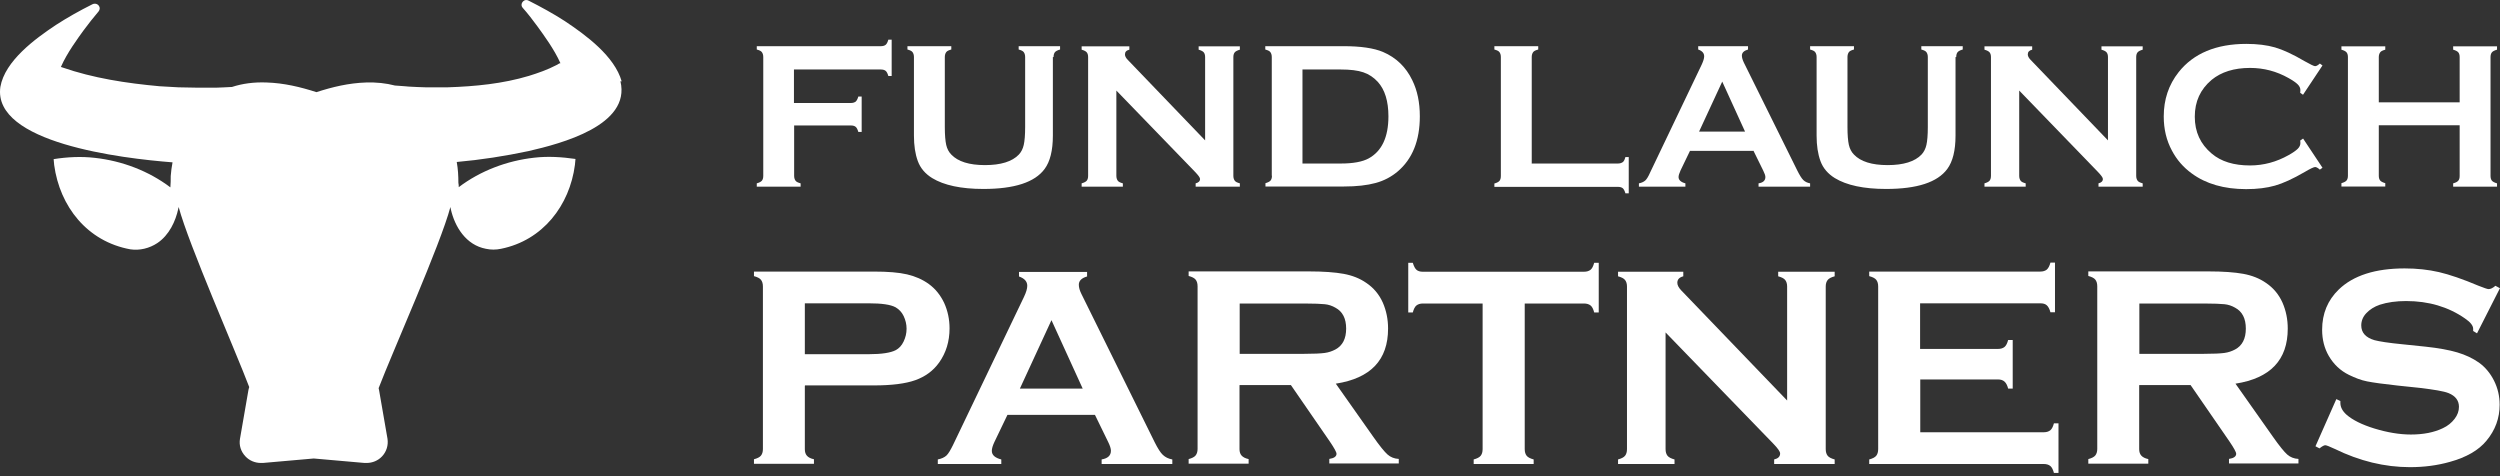
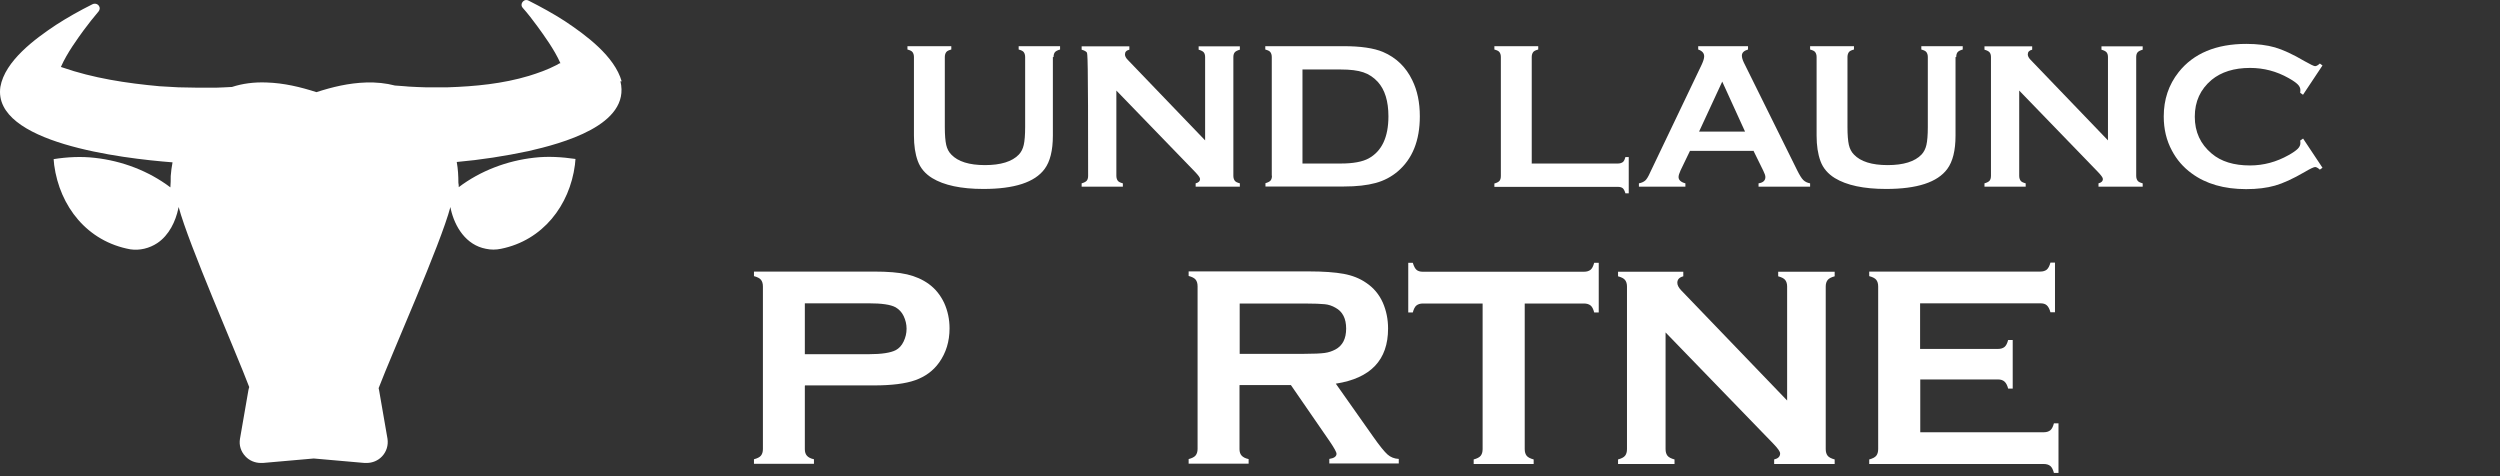
<svg xmlns="http://www.w3.org/2000/svg" width="189" height="36" viewBox="0 0 189 36" fill="none">
  <rect x="0" y="0" width="189" height="36" fill="#333333" stroke="none" />
  <path d="M47 6.156C46.466 4.252 44.3 2.658 42.697 1.592C41.82 1.024 40.902 0.525 39.97 0.052C39.833 -0.029 39.669 -0.015 39.559 0.093C39.409 0.228 39.381 0.444 39.518 0.592C39.916 1.038 40.286 1.524 40.642 2.01C41.08 2.618 41.903 3.725 42.368 4.778C42.314 4.778 42.245 4.805 42.177 4.859L42.136 4.886L42.053 4.927C41.409 5.265 40.683 5.521 39.984 5.737C38.011 6.331 35.914 6.534 33.845 6.601C33.379 6.601 32.639 6.601 32.173 6.601C31.899 6.601 31.214 6.561 30.913 6.547C30.913 6.547 30.324 6.493 29.858 6.466C29.186 6.291 28.46 6.21 27.665 6.237C26.377 6.277 25.13 6.574 23.924 6.966C22.705 6.574 21.458 6.277 20.17 6.237C19.211 6.196 18.32 6.318 17.539 6.574C17.128 6.601 16.662 6.615 16.347 6.628C16.045 6.628 15.223 6.628 14.908 6.628C14.593 6.628 13.798 6.601 13.483 6.601C13.017 6.574 12.524 6.547 12.058 6.52C9.55 6.291 7.056 5.913 4.686 5.089C4.658 5.089 4.631 5.062 4.603 5.062C5.069 3.995 5.892 2.888 6.33 2.28C6.686 1.794 7.07 1.321 7.454 0.862C7.536 0.754 7.577 0.606 7.495 0.471C7.399 0.295 7.18 0.228 6.988 0.322C6.042 0.795 5.124 1.308 4.247 1.875C2.658 2.928 0.369 4.603 0.027 6.574C-0.576 10.801 9.194 11.976 13.044 12.273C12.976 12.611 12.935 12.962 12.907 13.313C12.907 13.596 12.907 13.88 12.88 14.164C11.236 12.921 9.235 12.165 7.18 11.935C6.138 11.814 5.083 11.868 4.055 12.03L4.096 12.476C4.521 15.608 6.59 18.255 9.852 18.849C10.564 18.957 11.304 18.768 11.893 18.377C12.784 17.783 13.277 16.729 13.483 15.757C13.483 15.73 13.483 15.69 13.51 15.662C14.264 18.485 17.854 26.641 18.841 29.261C18.813 29.328 18.813 29.396 18.786 29.463L18.142 33.177C18.06 33.663 18.21 34.136 18.553 34.5C18.854 34.824 19.279 35 19.731 35H19.868L23.719 34.662L27.569 35H27.706C28.159 35 28.583 34.824 28.885 34.5C29.227 34.136 29.364 33.65 29.296 33.177L28.652 29.463C28.652 29.463 28.625 29.382 28.625 29.342C29.639 26.682 33.297 18.498 34.051 15.649C34.051 15.703 34.078 15.743 34.078 15.798C34.38 17.148 35.229 18.525 36.737 18.809C37.107 18.89 37.49 18.89 37.874 18.809C41.039 18.174 43.067 15.527 43.465 12.462L43.506 12.017C42.464 11.868 41.423 11.8 40.382 11.922C38.326 12.152 36.325 12.908 34.681 14.15C34.681 14.042 34.681 13.934 34.654 13.826C34.654 13.299 34.626 12.773 34.53 12.246C36.353 12.084 38.175 11.8 39.957 11.422C42.423 10.855 47.712 9.478 46.904 6.142H46.931L47 6.156Z" fill="white" />
-   <path d="M60.037 9.471V13.29C60.037 13.45 60.077 13.569 60.143 13.662C60.209 13.755 60.342 13.808 60.527 13.861V14.113H57.212V13.861C57.398 13.808 57.53 13.741 57.597 13.662C57.663 13.582 57.703 13.463 57.703 13.29V4.313C57.703 4.154 57.663 4.034 57.597 3.942C57.53 3.849 57.398 3.796 57.212 3.743V3.491H66.601C66.76 3.491 66.879 3.451 66.959 3.385C67.039 3.318 67.105 3.186 67.158 3H67.41V5.745H67.158C67.105 5.559 67.039 5.427 66.959 5.36C66.879 5.294 66.76 5.254 66.601 5.254H60.023V7.787H64.32C64.479 7.787 64.599 7.747 64.691 7.681C64.771 7.602 64.837 7.482 64.89 7.297H65.142V9.975H64.89C64.837 9.79 64.771 9.657 64.691 9.591C64.612 9.524 64.492 9.485 64.32 9.485H60.023L60.037 9.471Z" fill="white" />
  <path d="M79.597 4.313V10.254C79.597 11.381 79.385 12.216 78.974 12.773C78.231 13.781 76.693 14.285 74.345 14.285C72.661 14.285 71.362 14.007 70.473 13.463C69.956 13.145 69.585 12.72 69.386 12.177C69.187 11.633 69.094 10.996 69.094 10.254V4.313C69.094 4.154 69.054 4.034 68.988 3.942C68.922 3.849 68.789 3.796 68.603 3.743V3.491H71.919V3.743C71.733 3.796 71.6 3.849 71.534 3.942C71.468 4.034 71.428 4.154 71.428 4.313V9.604C71.428 10.214 71.468 10.665 71.534 10.957C71.6 11.248 71.733 11.5 71.919 11.686C72.423 12.216 73.271 12.482 74.465 12.482C75.658 12.482 76.52 12.216 77.024 11.686C77.21 11.487 77.329 11.248 77.395 10.957C77.462 10.665 77.501 10.214 77.501 9.604V4.313C77.501 4.154 77.462 4.034 77.395 3.942C77.329 3.849 77.197 3.796 77.011 3.743V3.491H80.141V3.743C79.955 3.796 79.822 3.862 79.756 3.942C79.69 4.021 79.65 4.14 79.65 4.313H79.597Z" fill="white" />
-   <path d="M84.397 6.846V13.29C84.397 13.45 84.437 13.569 84.503 13.662C84.57 13.755 84.702 13.808 84.888 13.861V14.113H81.772V13.861C81.957 13.808 82.09 13.741 82.156 13.662C82.222 13.582 82.262 13.463 82.262 13.29V4.313C82.262 4.154 82.222 4.034 82.156 3.955C82.09 3.875 81.957 3.809 81.772 3.756V3.504H85.379V3.756C85.153 3.809 85.047 3.928 85.047 4.114C85.047 4.233 85.113 4.379 85.259 4.525L91.107 10.612V4.313C91.107 4.154 91.067 4.034 91.001 3.955C90.935 3.875 90.802 3.809 90.617 3.756V3.504H93.733V3.756C93.547 3.809 93.415 3.875 93.348 3.955C93.282 4.034 93.242 4.154 93.242 4.313V13.29C93.242 13.45 93.282 13.569 93.348 13.662C93.415 13.755 93.547 13.808 93.733 13.861V14.113H90.391V13.861C90.603 13.808 90.723 13.702 90.723 13.529C90.723 13.423 90.59 13.251 90.338 12.986L84.397 6.846Z" fill="white" />
+   <path d="M84.397 6.846V13.29C84.397 13.45 84.437 13.569 84.503 13.662C84.57 13.755 84.702 13.808 84.888 13.861V14.113H81.772V13.861C81.957 13.808 82.09 13.741 82.156 13.662C82.222 13.582 82.262 13.463 82.262 13.29C82.262 4.154 82.222 4.034 82.156 3.955C82.09 3.875 81.957 3.809 81.772 3.756V3.504H85.379V3.756C85.153 3.809 85.047 3.928 85.047 4.114C85.047 4.233 85.113 4.379 85.259 4.525L91.107 10.612V4.313C91.107 4.154 91.067 4.034 91.001 3.955C90.935 3.875 90.802 3.809 90.617 3.756V3.504H93.733V3.756C93.547 3.809 93.415 3.875 93.348 3.955C93.282 4.034 93.242 4.154 93.242 4.313V13.29C93.242 13.45 93.282 13.569 93.348 13.662C93.415 13.755 93.547 13.808 93.733 13.861V14.113H90.391V13.861C90.603 13.808 90.723 13.702 90.723 13.529C90.723 13.423 90.59 13.251 90.338 12.986L84.397 6.846Z" fill="white" />
  <path d="M96.146 13.29V4.313C96.146 4.154 96.107 4.034 96.04 3.942C95.974 3.849 95.841 3.796 95.656 3.743V3.491H101.57C102.87 3.491 103.864 3.637 104.554 3.928C105.548 4.353 106.291 5.069 106.768 6.063C107.153 6.846 107.339 7.747 107.339 8.795C107.339 10.625 106.782 12.018 105.655 12.972C105.177 13.37 104.633 13.662 103.997 13.834C103.36 14.007 102.565 14.1 101.583 14.1H95.669V13.848C95.855 13.794 95.987 13.728 96.054 13.649C96.12 13.569 96.16 13.45 96.16 13.277L96.146 13.29ZM98.467 12.362H101.371C102.3 12.362 103.002 12.23 103.466 11.978C104.461 11.434 104.965 10.373 104.965 8.795C104.965 7.655 104.7 6.779 104.156 6.183C103.851 5.851 103.493 5.612 103.069 5.467C102.644 5.321 102.074 5.254 101.371 5.254H98.467V12.362Z" fill="white" />
  <path d="M115.786 12.362H122.31C122.47 12.362 122.589 12.322 122.682 12.256C122.775 12.19 122.828 12.057 122.881 11.872H123.133V14.617H122.881C122.828 14.431 122.761 14.298 122.682 14.232C122.602 14.166 122.483 14.126 122.31 14.126H112.975V13.874C113.16 13.821 113.293 13.755 113.359 13.675C113.426 13.595 113.465 13.476 113.465 13.304V4.313C113.465 4.154 113.426 4.034 113.359 3.942C113.293 3.849 113.16 3.796 112.975 3.743V3.491H116.29V3.743C116.104 3.796 115.972 3.849 115.905 3.942C115.839 4.034 115.799 4.154 115.799 4.313V12.349L115.786 12.362Z" fill="white" />
  <path d="M132.588 11.408H127.761L127.045 12.893C126.952 13.105 126.899 13.264 126.899 13.383C126.899 13.609 127.071 13.768 127.416 13.861V14.113H123.902V13.861C124.114 13.821 124.273 13.741 124.379 13.649C124.485 13.556 124.618 13.344 124.75 13.039L128.649 4.883C128.769 4.618 128.835 4.419 128.835 4.26C128.835 4.021 128.689 3.849 128.384 3.743V3.491H132.15V3.743C131.845 3.835 131.686 3.981 131.686 4.207C131.686 4.353 131.739 4.525 131.832 4.724L135.876 12.893C136.049 13.238 136.195 13.476 136.327 13.609C136.46 13.741 136.632 13.821 136.844 13.861V14.113H132.946V13.861C133.291 13.808 133.463 13.649 133.463 13.383C133.463 13.277 133.41 13.118 133.304 12.906L132.574 11.421L132.588 11.408ZM131.925 9.949L130.201 6.169L128.45 9.949H131.911H131.925Z" fill="white" />
  <path d="M147.838 4.313V10.254C147.838 11.381 147.626 12.216 147.215 12.773C146.472 13.781 144.934 14.285 142.586 14.285C140.902 14.285 139.603 14.007 138.714 13.463C138.197 13.145 137.826 12.72 137.627 12.177C137.428 11.633 137.335 10.996 137.335 10.254V4.313C137.335 4.154 137.295 4.034 137.229 3.942C137.163 3.849 137.03 3.796 136.844 3.743V3.491H140.16V3.743C139.974 3.796 139.841 3.849 139.775 3.942C139.709 4.034 139.669 4.154 139.669 4.313V9.604C139.669 10.214 139.709 10.665 139.775 10.957C139.841 11.248 139.974 11.5 140.16 11.686C140.664 12.216 141.512 12.482 142.706 12.482C143.899 12.482 144.761 12.216 145.265 11.686C145.451 11.487 145.57 11.248 145.637 10.957C145.703 10.665 145.743 10.214 145.743 9.604V4.313C145.743 4.154 145.703 4.034 145.637 3.942C145.57 3.849 145.438 3.796 145.252 3.743V3.491H148.382V3.743C148.196 3.796 148.063 3.862 147.997 3.942C147.931 4.021 147.891 4.14 147.891 4.313H147.838Z" fill="white" />
  <path d="M152.652 6.846V13.29C152.652 13.45 152.691 13.569 152.758 13.662C152.824 13.755 152.957 13.808 153.142 13.861V14.113H150.026V13.861C150.212 13.808 150.344 13.741 150.41 13.662C150.477 13.582 150.517 13.463 150.517 13.29V4.313C150.517 4.154 150.477 4.034 150.41 3.955C150.344 3.875 150.212 3.809 150.026 3.756V3.504H153.633V3.756C153.407 3.809 153.301 3.928 153.301 4.114C153.301 4.233 153.368 4.379 153.514 4.525L159.362 10.612V4.313C159.362 4.154 159.322 4.034 159.256 3.955C159.189 3.875 159.057 3.809 158.871 3.756V3.504H161.987V3.756C161.802 3.809 161.669 3.875 161.603 3.955C161.536 4.034 161.497 4.154 161.497 4.313V13.29C161.497 13.45 161.536 13.569 161.603 13.662C161.669 13.755 161.802 13.808 161.987 13.861V14.113H158.646V13.861C158.858 13.808 158.977 13.702 158.977 13.529C158.977 13.423 158.844 13.251 158.592 12.986L152.652 6.846Z" fill="white" />
  <path d="M174.108 10.466L175.58 12.681L175.381 12.826C175.235 12.694 175.116 12.627 175.023 12.627C174.93 12.627 174.665 12.747 174.24 12.999C173.352 13.516 172.596 13.861 171.986 14.033C171.376 14.206 170.66 14.298 169.811 14.298C168.14 14.298 166.761 13.9 165.687 13.105C165.051 12.641 164.56 12.07 164.202 11.394C163.778 10.612 163.579 9.75 163.579 8.808C163.579 7.522 163.95 6.408 164.706 5.453C165.833 4.034 167.544 3.318 169.825 3.318C170.66 3.318 171.389 3.411 171.986 3.583C172.583 3.756 173.339 4.101 174.24 4.631C174.665 4.87 174.93 5.002 175.023 5.002C175.116 5.002 175.235 4.936 175.381 4.803L175.58 4.949L174.108 7.164L173.896 7.018C173.896 6.939 173.909 6.872 173.909 6.806C173.909 6.66 173.843 6.514 173.71 6.382C173.577 6.249 173.352 6.09 173.02 5.904C172.105 5.387 171.137 5.135 170.103 5.135C168.896 5.135 167.928 5.44 167.199 6.037C166.35 6.753 165.926 7.668 165.926 8.822C165.926 9.975 166.35 10.89 167.199 11.606C167.915 12.216 168.883 12.508 170.103 12.508C171.124 12.508 172.105 12.243 173.02 11.726C173.352 11.54 173.577 11.381 173.71 11.248C173.843 11.116 173.909 10.97 173.909 10.824C173.909 10.771 173.909 10.705 173.896 10.625L174.108 10.479V10.466Z" fill="white" />
-   <path d="M185.95 9.471H179.837V13.29C179.837 13.45 179.876 13.569 179.943 13.649C180.009 13.728 180.142 13.794 180.327 13.848V14.1H177.012V13.848C177.198 13.794 177.33 13.728 177.397 13.649C177.463 13.569 177.503 13.45 177.503 13.29V4.313C177.503 4.154 177.463 4.034 177.397 3.955C177.33 3.875 177.198 3.809 177.012 3.756V3.504H180.327V3.756C180.142 3.809 180.009 3.862 179.943 3.955C179.876 4.048 179.837 4.167 179.837 4.313V7.734H185.95V4.313C185.95 4.154 185.91 4.034 185.844 3.955C185.778 3.875 185.645 3.809 185.459 3.756V3.504H188.775V3.756C188.589 3.809 188.456 3.875 188.39 3.955C188.324 4.034 188.284 4.154 188.284 4.313V13.304C188.284 13.463 188.324 13.582 188.39 13.662C188.456 13.741 188.589 13.808 188.775 13.861V14.113H185.459V13.861C185.645 13.808 185.764 13.755 185.844 13.662C185.923 13.569 185.95 13.45 185.95 13.304V9.485V9.471Z" fill="white" />
  <path d="M60.846 29.177V33.964C60.846 34.177 60.899 34.336 61.005 34.455C61.111 34.574 61.283 34.667 61.535 34.72V35.065H57V34.72C57.252 34.654 57.438 34.561 57.53 34.442C57.623 34.322 57.676 34.163 57.676 33.951V21.658C57.676 21.433 57.623 21.274 57.53 21.154C57.438 21.035 57.252 20.942 57 20.876V20.531H66.057C67.118 20.531 67.954 20.597 68.577 20.743C69.2 20.889 69.744 21.128 70.221 21.473C70.712 21.831 71.096 22.308 71.375 22.892C71.653 23.502 71.786 24.151 71.786 24.828C71.786 25.809 71.521 26.671 71.004 27.4C70.553 28.037 69.943 28.474 69.2 28.74C68.457 29.005 67.41 29.137 66.07 29.137H60.859L60.846 29.177ZM60.846 26.777H65.686C66.654 26.777 67.33 26.671 67.715 26.472C67.967 26.339 68.166 26.127 68.312 25.822C68.457 25.517 68.537 25.199 68.537 24.854C68.537 24.509 68.457 24.191 68.312 23.886C68.166 23.581 67.954 23.382 67.715 23.236C67.33 23.024 66.654 22.931 65.686 22.931H60.846V26.777Z" fill="white" />
-   <path d="M82.766 31.365H76.162L75.181 33.407C75.048 33.686 74.982 33.911 74.982 34.084C74.982 34.402 75.221 34.614 75.698 34.734V35.078H70.898V34.734C71.176 34.681 71.401 34.575 71.547 34.442C71.693 34.309 71.866 34.017 72.065 33.606L77.409 22.454C77.581 22.096 77.661 21.817 77.661 21.605C77.661 21.274 77.448 21.048 77.037 20.902V20.558H82.183V20.902C81.758 21.022 81.559 21.234 81.559 21.526C81.559 21.738 81.626 21.963 81.758 22.229L87.288 33.421C87.527 33.898 87.726 34.216 87.912 34.389C88.097 34.561 88.323 34.681 88.627 34.734V35.078H83.283V34.734C83.748 34.654 83.986 34.442 83.986 34.071C83.986 33.925 83.92 33.699 83.774 33.407L82.779 31.365H82.766ZM81.851 29.376L79.491 24.204L77.104 29.376H81.851Z" fill="white" />
  <path d="M93.706 29.137V33.951C93.706 34.163 93.759 34.322 93.865 34.442C93.972 34.561 94.144 34.654 94.396 34.707V35.052H89.861V34.707C90.113 34.641 90.298 34.548 90.391 34.429C90.484 34.309 90.537 34.15 90.537 33.938V21.645C90.537 21.419 90.484 21.26 90.391 21.141C90.298 21.022 90.113 20.929 89.861 20.863V20.518H98.945C100.045 20.518 100.934 20.584 101.583 20.703C102.233 20.823 102.803 21.048 103.281 21.38C103.838 21.751 104.262 22.255 104.541 22.878C104.806 23.488 104.938 24.138 104.938 24.841C104.938 27.215 103.626 28.594 100.987 29.005L103.811 33.01C104.302 33.712 104.673 34.163 104.899 34.362C105.124 34.561 105.416 34.681 105.747 34.694V35.039H100.496V34.694C100.854 34.641 101.04 34.508 101.04 34.309C101.04 34.177 100.867 33.872 100.536 33.381L97.592 29.111H93.72L93.706 29.137ZM93.706 26.75H98.6C99.329 26.75 99.833 26.724 100.138 26.684C100.443 26.644 100.708 26.552 100.96 26.419C101.504 26.127 101.769 25.597 101.769 24.841C101.769 24.085 101.504 23.555 100.96 23.263C100.708 23.117 100.43 23.024 100.151 22.998C99.873 22.971 99.356 22.945 98.613 22.945H93.72V26.75H93.706Z" fill="white" />
  <path d="M115.269 22.945V33.951C115.269 34.177 115.322 34.336 115.415 34.455C115.508 34.574 115.693 34.667 115.945 34.734V35.078H111.41V34.734C111.662 34.667 111.847 34.574 111.94 34.455C112.033 34.336 112.086 34.177 112.086 33.951V22.945H107.577C107.365 22.945 107.206 22.998 107.087 23.09C106.967 23.183 106.875 23.369 106.808 23.621H106.464V19.868H106.808C106.888 20.133 106.981 20.306 107.087 20.398C107.193 20.491 107.352 20.544 107.564 20.544H119.738C119.963 20.544 120.122 20.491 120.242 20.398C120.361 20.306 120.454 20.12 120.52 19.868H120.865V23.621H120.52C120.454 23.356 120.361 23.183 120.242 23.09C120.122 22.998 119.963 22.945 119.738 22.945H115.242H115.269Z" fill="white" />
  <path d="M125.917 25.119V33.951C125.917 34.177 125.971 34.336 126.063 34.455C126.156 34.574 126.342 34.667 126.594 34.734V35.078H122.324V34.734C122.576 34.667 122.761 34.574 122.854 34.455C122.947 34.336 123 34.177 123 33.951V21.658C123 21.446 122.947 21.287 122.854 21.168C122.761 21.048 122.576 20.955 122.324 20.889V20.544H127.257V20.889C126.952 20.969 126.806 21.128 126.806 21.38C126.806 21.552 126.899 21.738 127.098 21.95L135.107 30.278V21.658C135.107 21.446 135.054 21.287 134.961 21.168C134.869 21.048 134.683 20.955 134.431 20.889V20.544H138.701V20.889C138.449 20.955 138.263 21.048 138.171 21.168C138.078 21.287 138.025 21.446 138.025 21.658V33.951C138.025 34.177 138.078 34.336 138.171 34.455C138.263 34.574 138.449 34.667 138.701 34.734V35.078H134.126V34.734C134.418 34.667 134.577 34.521 134.577 34.283C134.577 34.137 134.405 33.898 134.06 33.54L125.917 25.133V25.119Z" fill="white" />
  <path d="M145.172 28.7V32.678H154.508C154.72 32.678 154.879 32.625 154.999 32.532C155.118 32.439 155.211 32.254 155.277 32.002H155.622V35.755H155.277C155.211 35.503 155.118 35.317 154.999 35.224C154.879 35.131 154.72 35.078 154.508 35.078H141.313V34.734C141.565 34.667 141.751 34.574 141.844 34.455C141.937 34.336 141.99 34.177 141.99 33.951V21.658C141.99 21.433 141.937 21.274 141.844 21.154C141.751 21.035 141.565 20.942 141.313 20.876V20.531H154.243C154.455 20.531 154.614 20.478 154.734 20.385C154.853 20.279 154.946 20.107 155.012 19.855H155.357V23.608H155.012C154.946 23.356 154.853 23.183 154.734 23.077C154.614 22.971 154.455 22.931 154.243 22.931H145.159V26.379H151.047C151.259 26.379 151.418 26.326 151.538 26.233C151.657 26.14 151.75 25.955 151.816 25.703H152.161V29.376H151.816C151.75 29.124 151.657 28.952 151.538 28.846C151.418 28.74 151.259 28.686 151.047 28.686H145.159L145.172 28.7Z" fill="white" />
-   <path d="M161.722 29.137V33.951C161.722 34.163 161.775 34.322 161.881 34.442C161.987 34.561 162.16 34.654 162.412 34.707V35.052H157.876V34.707C158.128 34.641 158.314 34.548 158.407 34.429C158.5 34.309 158.553 34.15 158.553 33.938V21.645C158.553 21.419 158.5 21.26 158.407 21.141C158.314 21.022 158.128 20.929 157.876 20.863V20.518H166.96C168.061 20.518 168.949 20.584 169.599 20.703C170.249 20.823 170.819 21.048 171.297 21.38C171.854 21.751 172.278 22.255 172.556 22.878C172.822 23.488 172.954 24.138 172.954 24.841C172.954 27.215 171.641 28.594 169.002 29.005L171.827 33.01C172.318 33.712 172.689 34.163 172.914 34.362C173.14 34.561 173.432 34.681 173.763 34.694V35.039H168.512V34.694C168.87 34.641 169.055 34.508 169.055 34.309C169.055 34.177 168.883 33.872 168.552 33.381L165.608 29.111H161.735L161.722 29.137ZM161.722 26.75H166.615C167.345 26.75 167.849 26.724 168.154 26.684C168.459 26.644 168.724 26.552 168.976 26.419C169.52 26.127 169.785 25.597 169.785 24.841C169.785 24.085 169.52 23.555 168.976 23.263C168.724 23.117 168.445 23.024 168.167 22.998C167.889 22.971 167.371 22.945 166.629 22.945H161.735V26.75H161.722Z" fill="white" />
-   <path d="M189 21.778L187.263 25.199L186.971 25.026C186.971 24.96 186.971 24.894 186.971 24.854C186.971 24.615 186.759 24.35 186.348 24.072C185.088 23.197 183.603 22.759 181.905 22.759C181.149 22.759 180.486 22.852 179.916 23.037C179.492 23.183 179.16 23.395 178.895 23.674C178.63 23.952 178.511 24.271 178.511 24.602C178.511 25.146 178.842 25.517 179.505 25.716C179.85 25.809 180.579 25.928 181.693 26.034L183.364 26.207C184.359 26.313 185.154 26.459 185.778 26.644C186.401 26.83 186.931 27.082 187.409 27.413C187.886 27.758 188.271 28.222 188.549 28.779C188.828 29.336 188.973 29.946 188.973 30.596C188.973 31.617 188.642 32.519 187.979 33.315C187.382 34.044 186.454 34.574 185.207 34.919C184.266 35.184 183.271 35.317 182.197 35.317C180.274 35.317 178.378 34.853 176.508 33.938C176.11 33.752 175.872 33.659 175.792 33.659C175.699 33.659 175.553 33.739 175.354 33.898L175.049 33.739L176.627 30.172L176.932 30.318V30.45C176.932 30.768 177.078 31.06 177.383 31.339C177.848 31.75 178.564 32.108 179.518 32.4C180.473 32.691 181.401 32.85 182.263 32.85C183.205 32.85 184.014 32.691 184.677 32.373C185.048 32.201 185.34 31.962 185.565 31.67C185.791 31.378 185.897 31.073 185.897 30.755C185.897 30.278 185.632 29.933 185.115 29.721C184.756 29.575 184.027 29.456 182.926 29.323L181.282 29.151C180.181 29.031 179.412 28.925 178.948 28.832C178.484 28.74 178.046 28.567 177.582 28.342C176.932 28.023 176.429 27.546 176.057 26.91C175.726 26.339 175.553 25.676 175.553 24.934C175.553 23.7 175.978 22.693 176.813 21.884C177.914 20.823 179.585 20.292 181.786 20.292C182.714 20.292 183.576 20.385 184.385 20.571C185.181 20.756 186.189 21.101 187.382 21.605C187.793 21.764 188.045 21.857 188.138 21.857C188.284 21.857 188.456 21.778 188.655 21.605L188.947 21.764L189 21.778Z" fill="white" />
</svg>